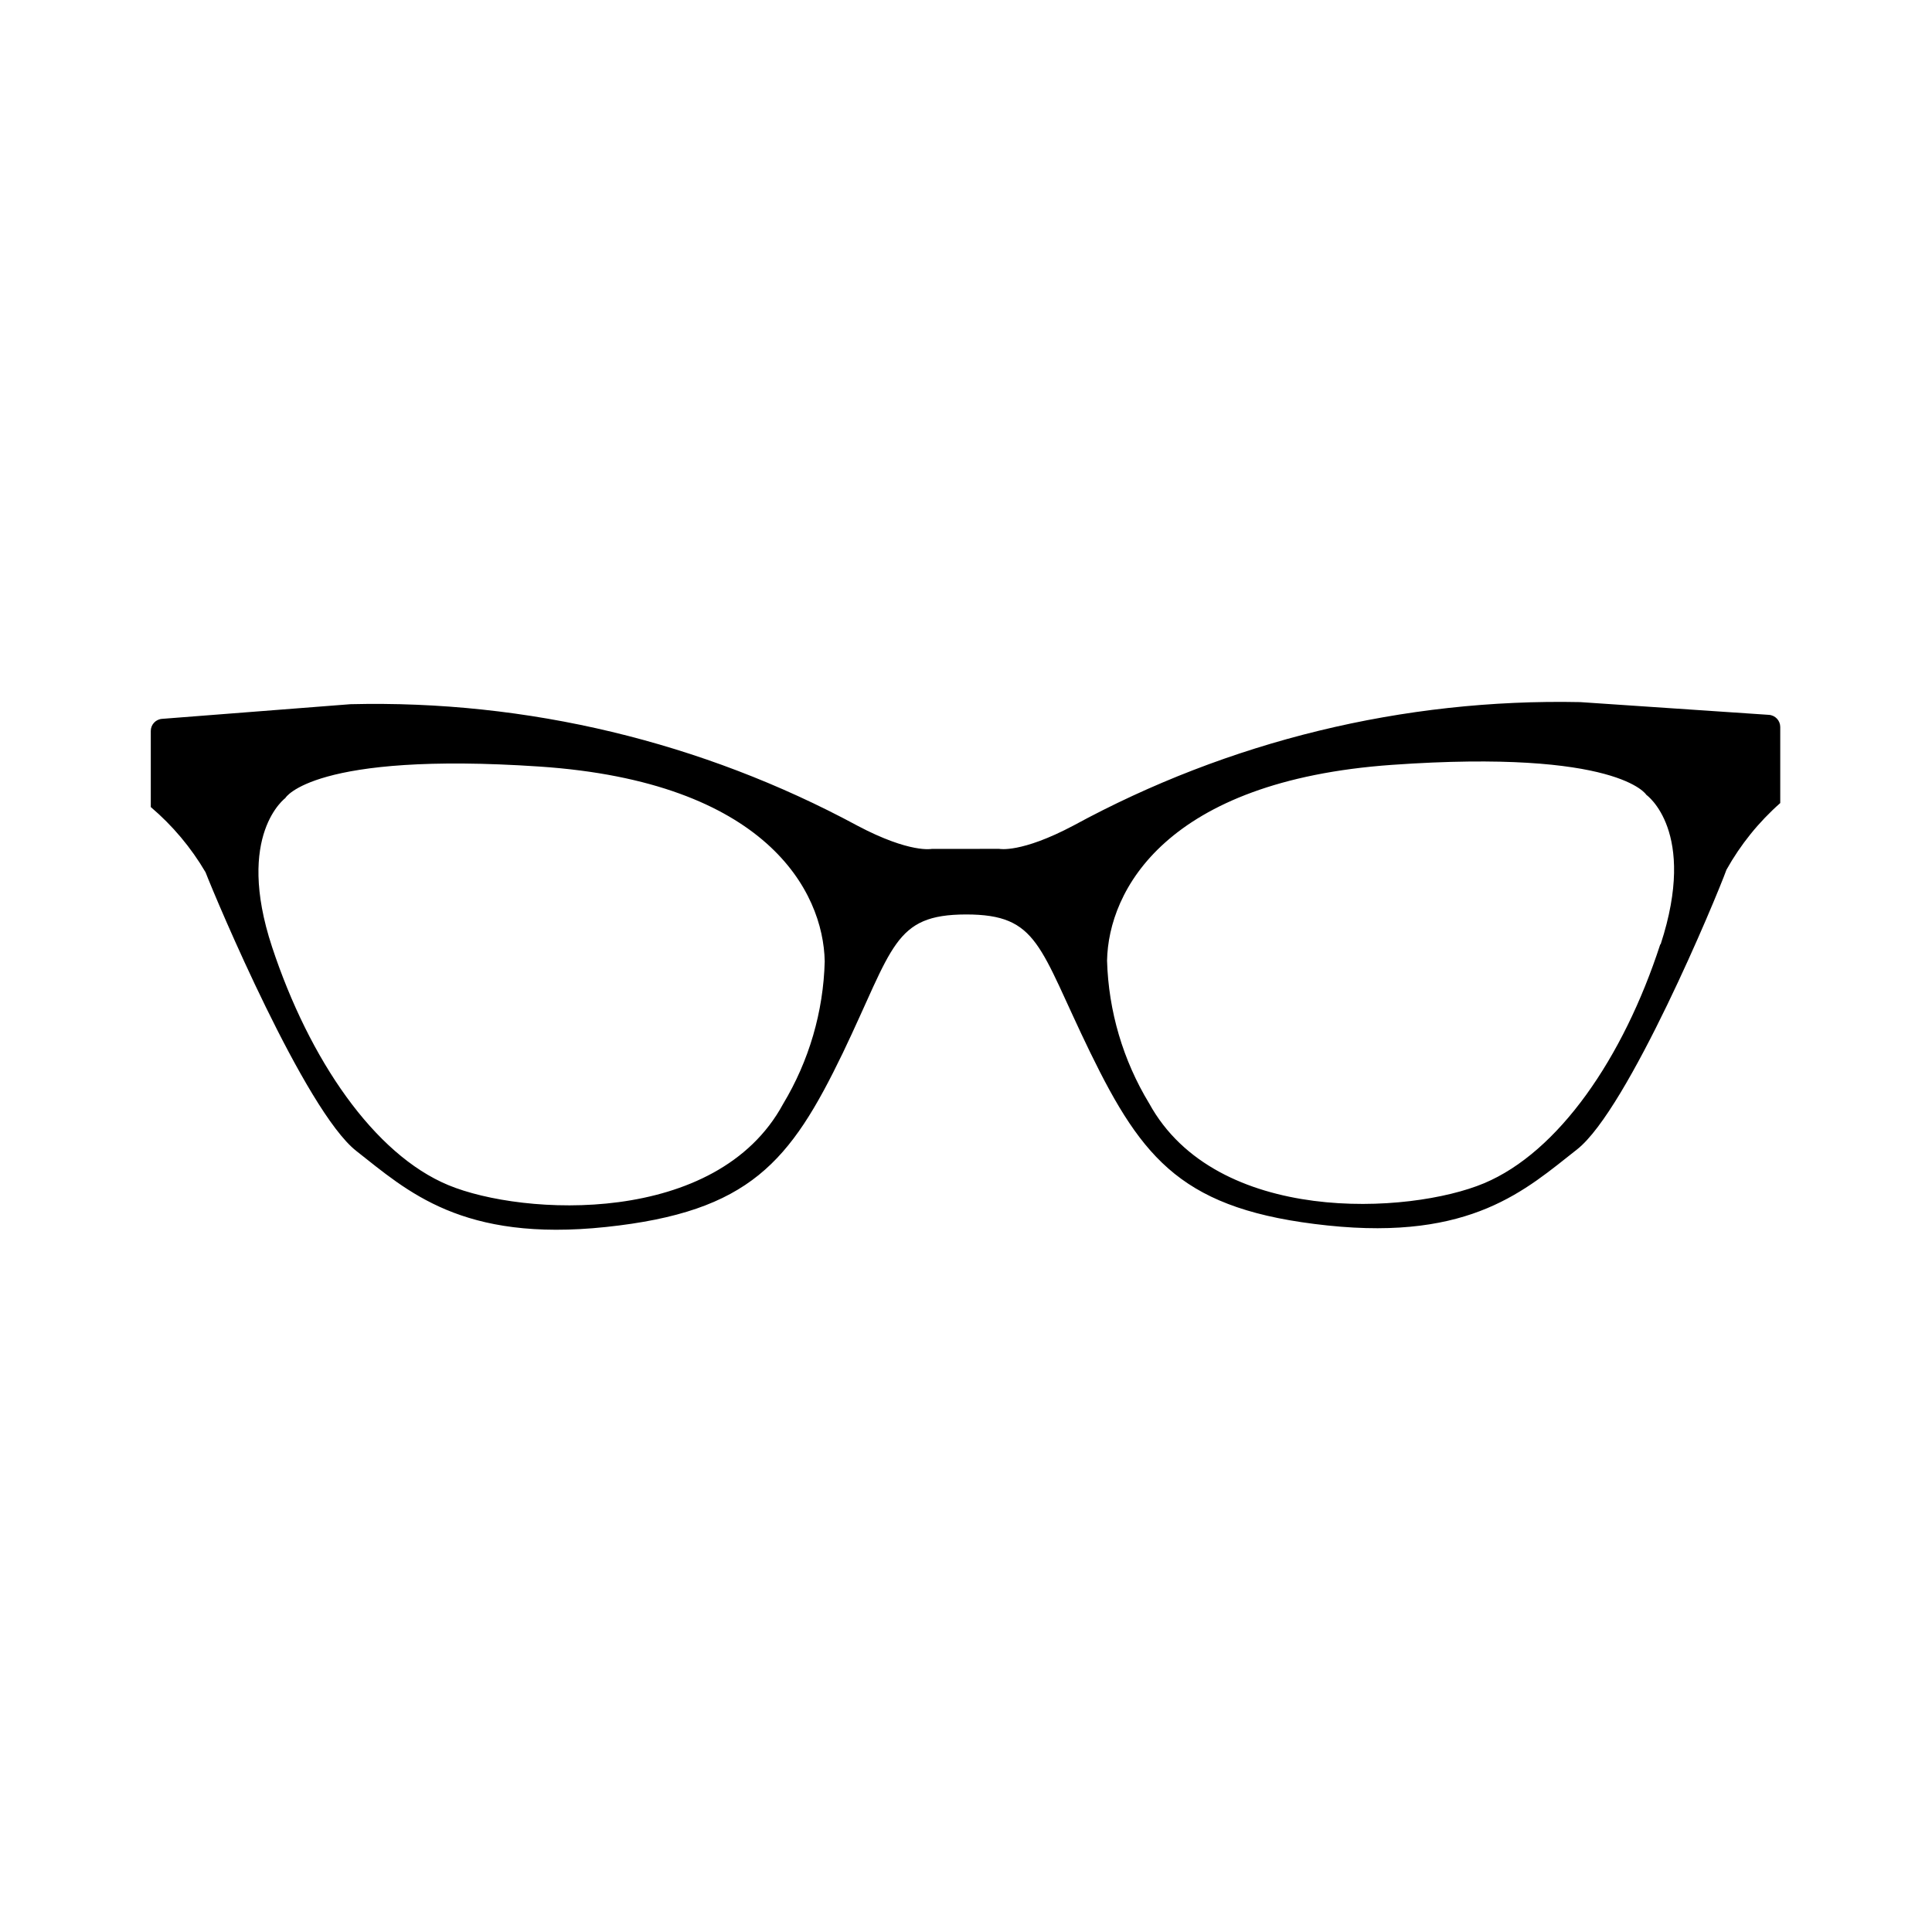
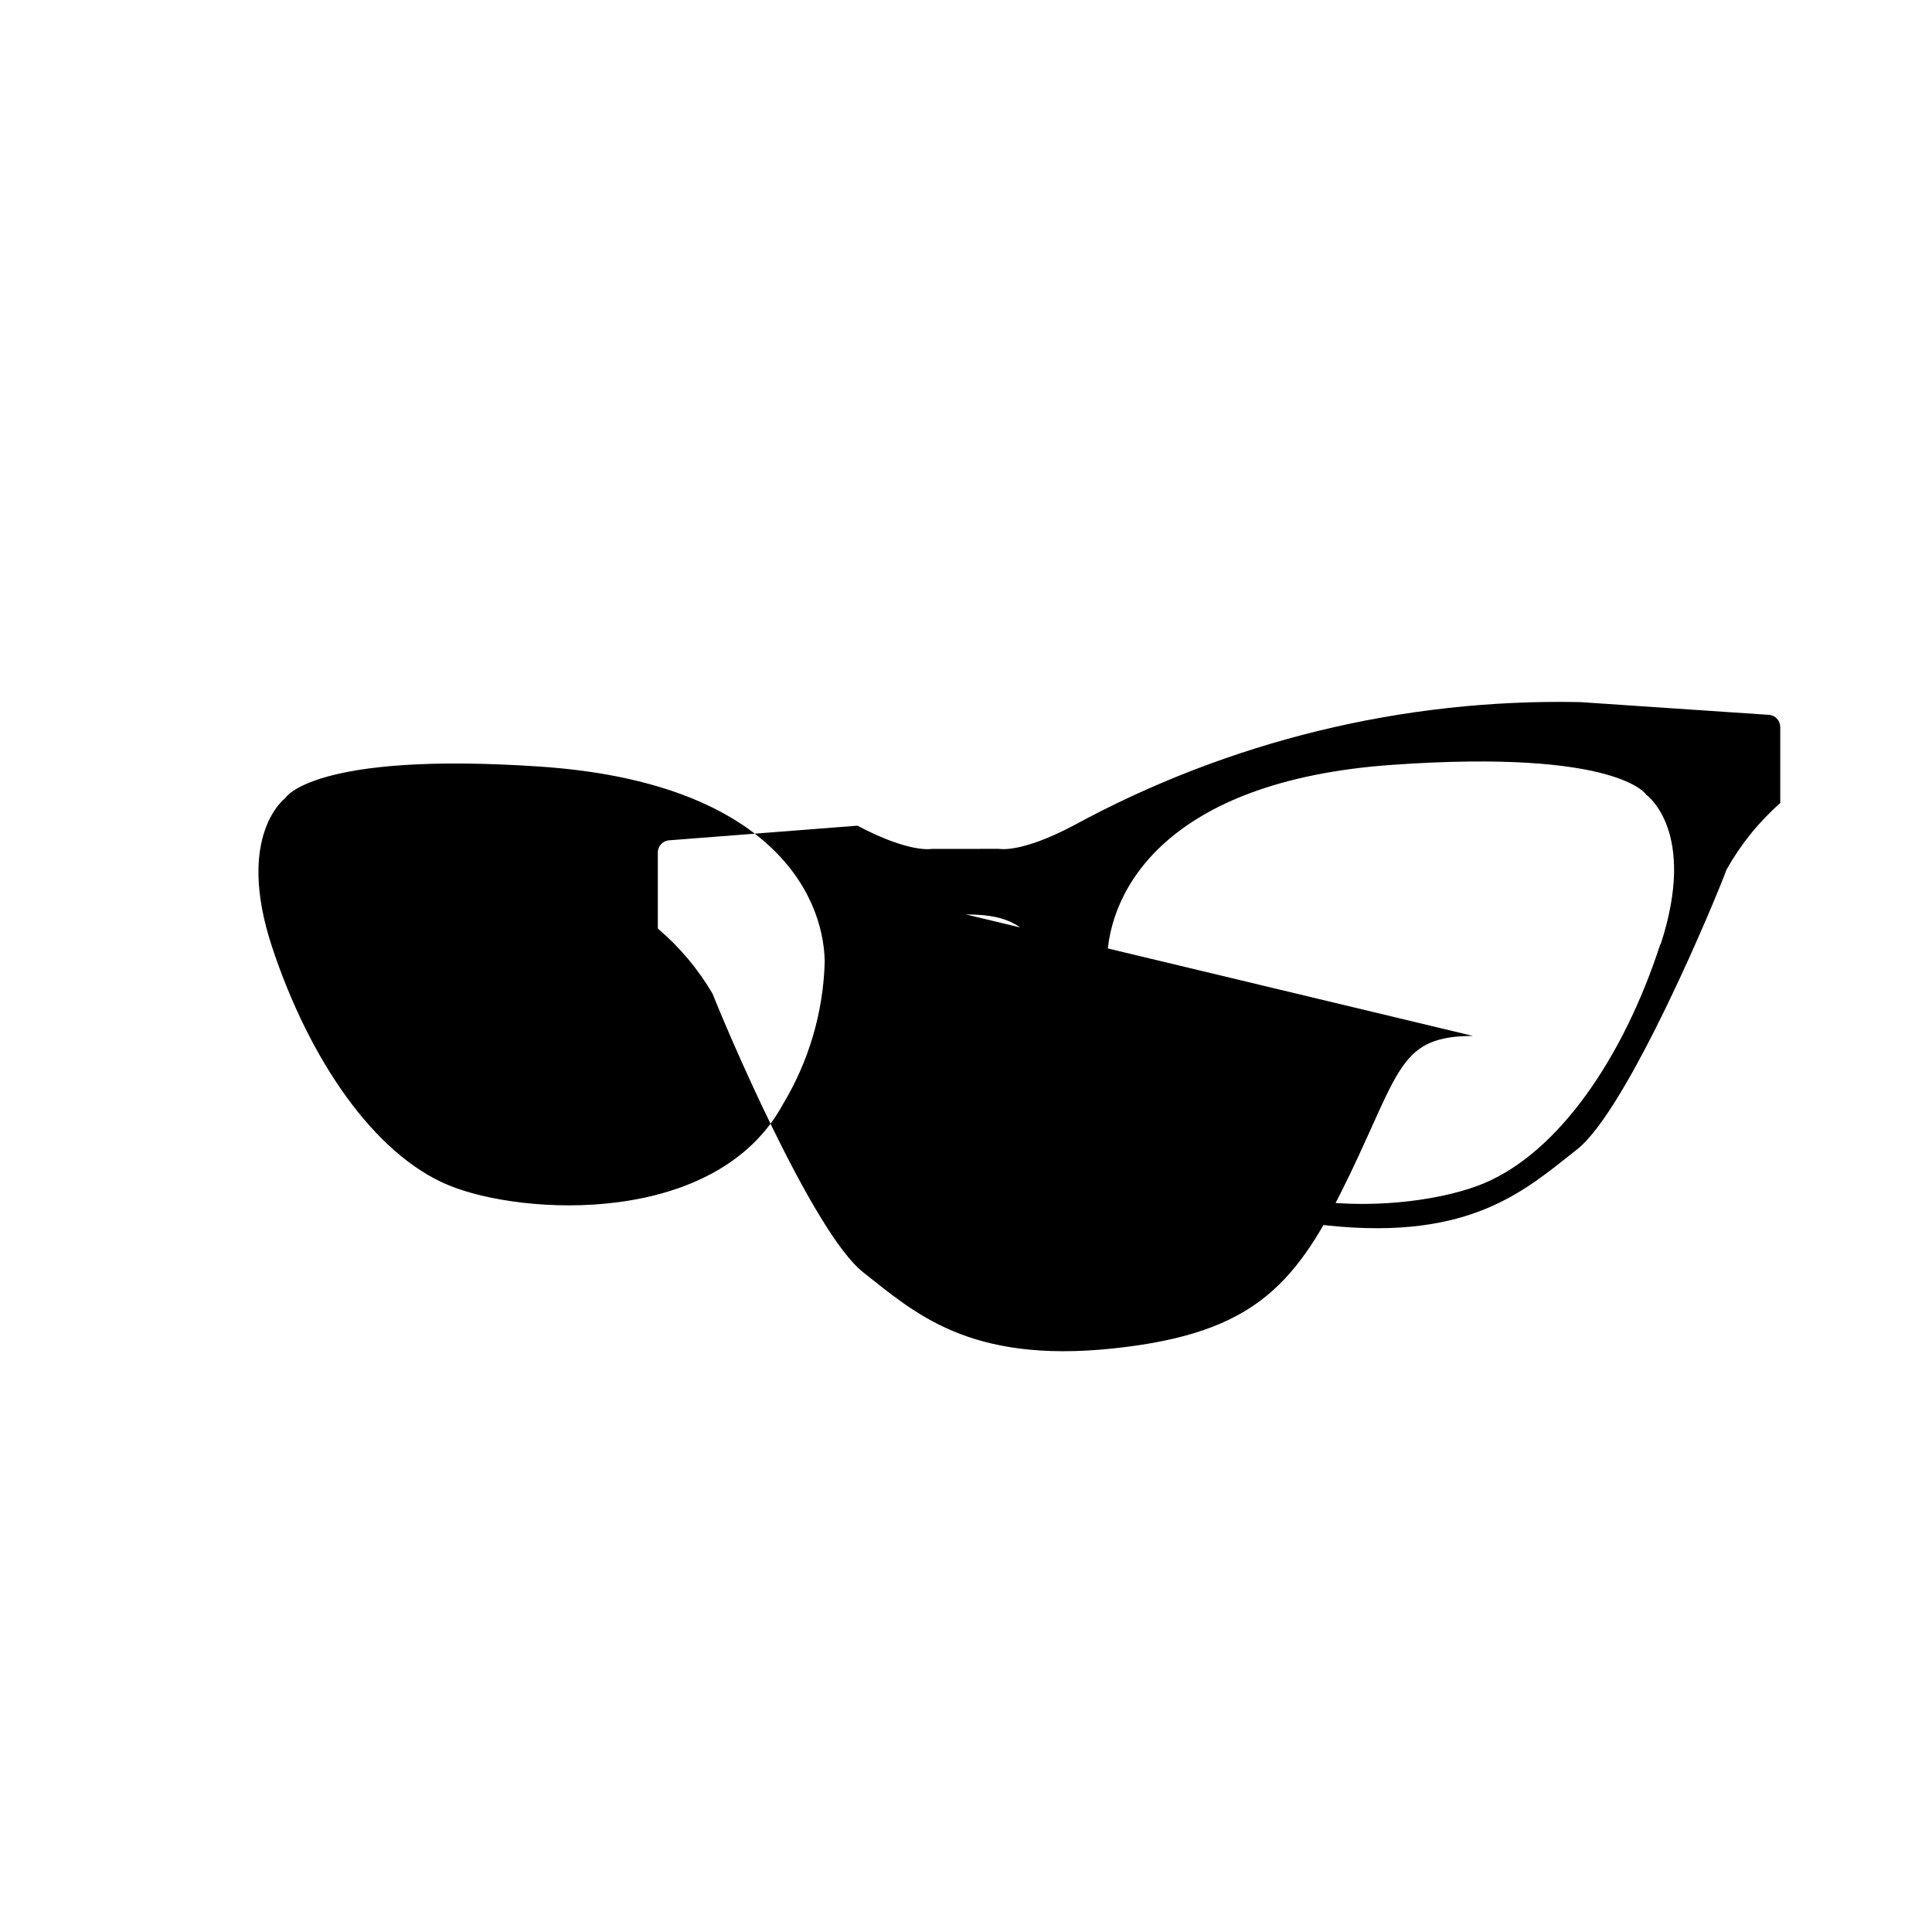
<svg xmlns="http://www.w3.org/2000/svg" fill="#000000" width="800px" height="800px" version="1.1" viewBox="144 144 512 512">
-   <path d="m400 386.34c19.297 0 19.297 8.566 32.898 36.527 14.008 28.719 24.738 41.867 62.926 45.898s52.547-9.523 66.102-20.152c13.551-10.633 36.926-66.707 39.598-74.113 3.719-6.656 8.539-12.637 14.258-17.684v-20.152c0.004-1.703-1.324-3.117-3.023-3.223l-49.977-3.375c-46.84-0.969-93.117 10.301-134.27 32.695-13.957 7.406-19.699 6.195-19.699 6.195l-8.816 0.004h-9.02s-5.742 1.258-19.75-6.144v-0.004c-41.227-22.234-87.539-33.332-134.37-32.191l-49.875 3.879c-1.703 0.105-3.027 1.52-3.023 3.223v20.152c5.773 4.906 10.68 10.746 14.512 17.281 2.871 7.406 26.398 63.227 39.953 73.859 13.551 10.629 27.961 24.184 66.148 20.152s48.871-17.332 62.773-46.098c13.453-28.113 13.453-36.68 32.648-36.73zm183.99 7.91c-9.824 30.23-27.004 55.066-46.703 63.328-19.699 8.262-71.039 11.234-88.77-21.211l-0.004 0.004c-6.914-11.422-10.75-24.441-11.133-37.789 0.352-18.539 15.516-47.66 75.57-51.891 60.055-4.231 67.359 7.961 67.359 7.961s13.602 9.57 3.777 39.598zm-364.36-38.793s7.356-12.344 67.359-8.312 75.219 33.051 75.57 51.641c-0.352 13.336-4.156 26.355-11.035 37.785-17.582 32.496-68.973 29.676-88.672 21.512-19.695-8.16-36.875-33.25-46.75-63.125s3.625-39.551 3.625-39.551z" />
+   <path d="m400 386.34c19.297 0 19.297 8.566 32.898 36.527 14.008 28.719 24.738 41.867 62.926 45.898s52.547-9.523 66.102-20.152c13.551-10.633 36.926-66.707 39.598-74.113 3.719-6.656 8.539-12.637 14.258-17.684v-20.152c0.004-1.703-1.324-3.117-3.023-3.223l-49.977-3.375c-46.84-0.969-93.117 10.301-134.27 32.695-13.957 7.406-19.699 6.195-19.699 6.195l-8.816 0.004h-9.02s-5.742 1.258-19.75-6.144v-0.004l-49.875 3.879c-1.703 0.105-3.027 1.52-3.023 3.223v20.152c5.773 4.906 10.68 10.746 14.512 17.281 2.871 7.406 26.398 63.227 39.953 73.859 13.551 10.629 27.961 24.184 66.148 20.152s48.871-17.332 62.773-46.098c13.453-28.113 13.453-36.68 32.648-36.73zm183.99 7.91c-9.824 30.23-27.004 55.066-46.703 63.328-19.699 8.262-71.039 11.234-88.77-21.211l-0.004 0.004c-6.914-11.422-10.75-24.441-11.133-37.789 0.352-18.539 15.516-47.66 75.57-51.891 60.055-4.231 67.359 7.961 67.359 7.961s13.602 9.57 3.777 39.598zm-364.36-38.793s7.356-12.344 67.359-8.312 75.219 33.051 75.57 51.641c-0.352 13.336-4.156 26.355-11.035 37.785-17.582 32.496-68.973 29.676-88.672 21.512-19.695-8.16-36.875-33.25-46.75-63.125s3.625-39.551 3.625-39.551z" />
</svg>